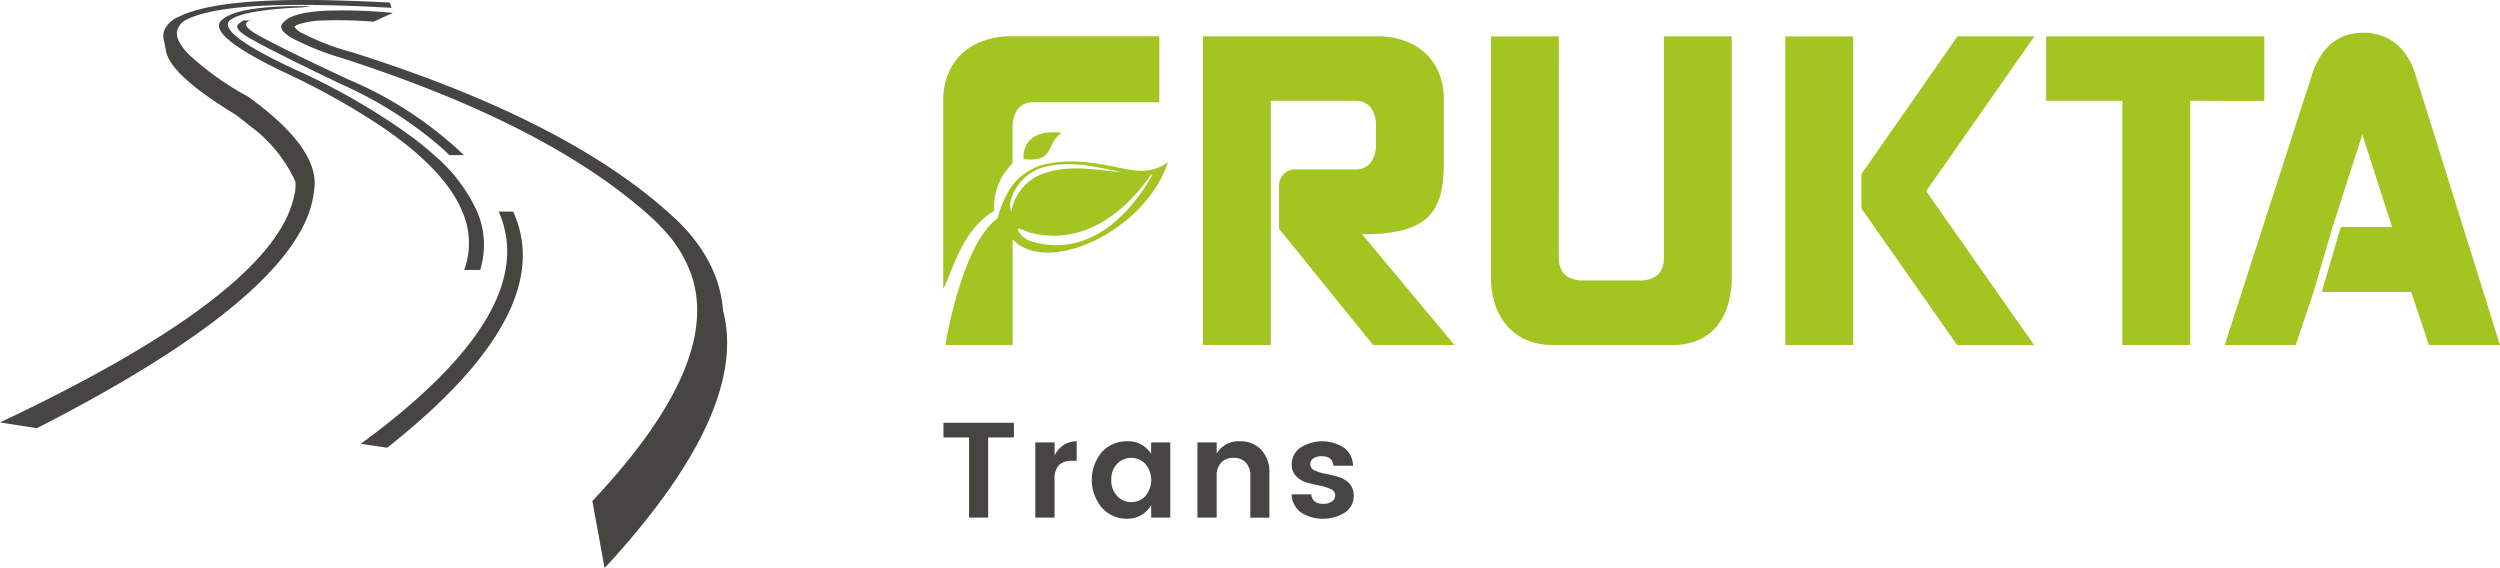
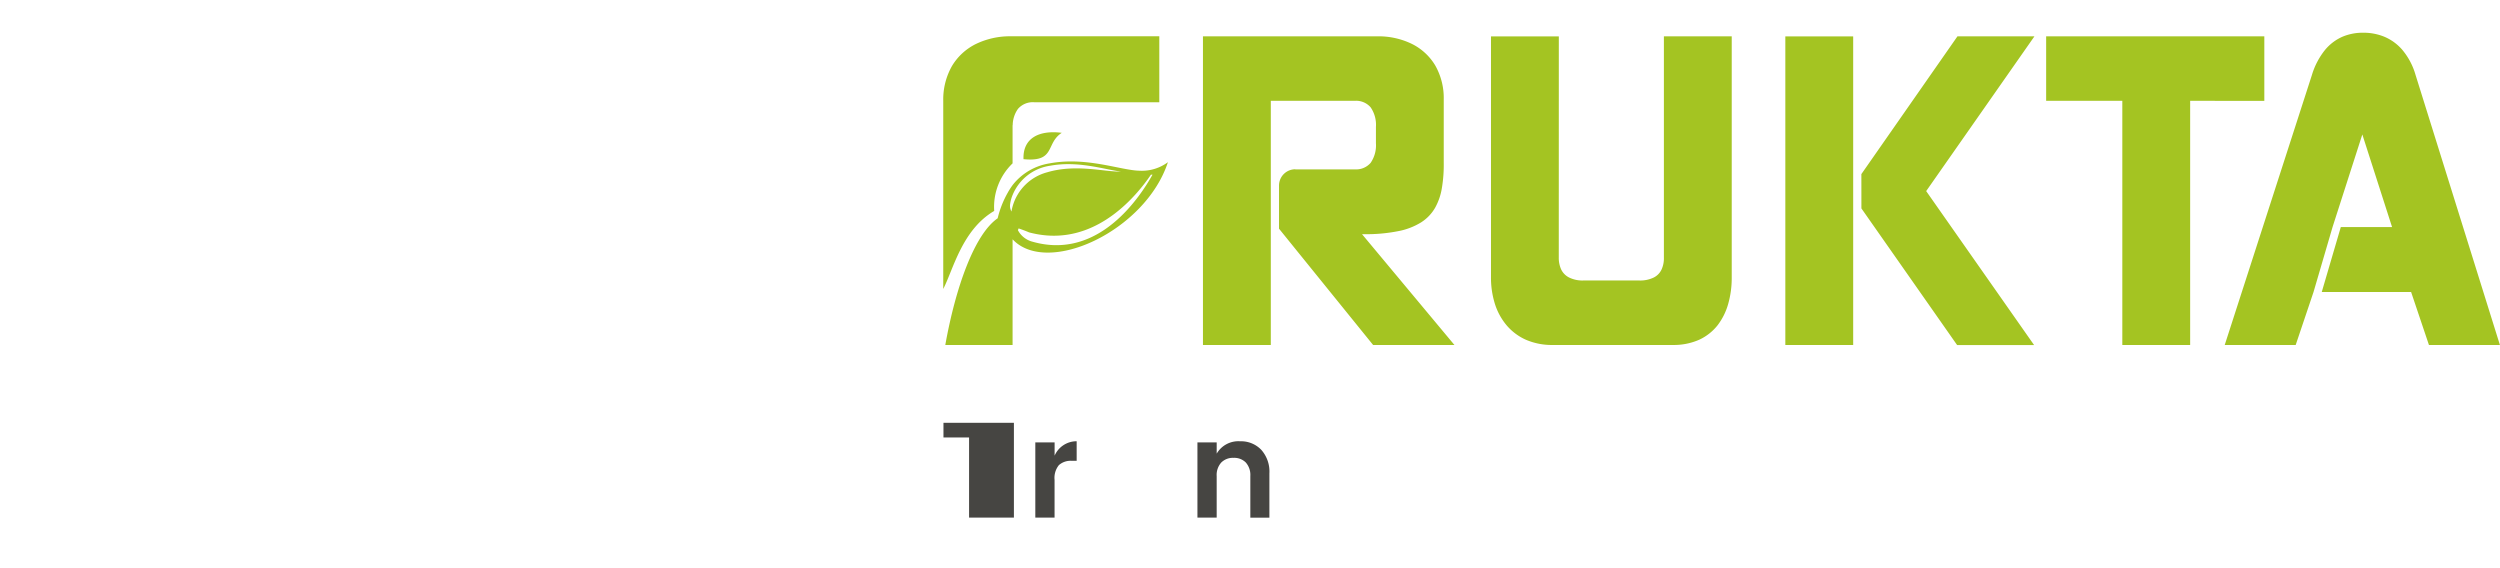
<svg xmlns="http://www.w3.org/2000/svg" id="Vector_Smart_Object" data-name="Vector Smart Object" width="207.859" height="47.208" viewBox="0 0 207.859 47.208">
  <g id="Group_18" data-name="Group 18">
    <g id="Group_15" data-name="Group 15">
      <g id="Group_14" data-name="Group 14">
-         <path id="Path_458" data-name="Path 458" d="M78.443,36.373v-1.22H84.3v1.22h-2.14v6.665H80.572V36.373Z" fill="#464542" />
+         <path id="Path_458" data-name="Path 458" d="M78.443,36.373v-1.22H84.3v1.22v6.665H80.572V36.373Z" fill="#464542" />
        <path id="Path_459" data-name="Path 459" d="M87.684,36.78v1.107a1.99,1.99,0,0,1,1.834-1.2v1.627h-.4a1.476,1.476,0,0,0-1.076.356,1.683,1.683,0,0,0-.362,1.226v3.14h-1.6V36.78Z" fill="#464542" />
-         <path id="Path_460" data-name="Path 460" d="M91.619,42.219a3.609,3.609,0,0,1-.006-4.631,2.786,2.786,0,0,1,2.129-.9,2.2,2.2,0,0,1,1.97,1.062V36.78H97.3v6.258H95.713v-1.05a2.222,2.222,0,0,1-1.982,1.141A2.76,2.76,0,0,1,91.619,42.219Zm3.6-.96a2.078,2.078,0,0,0,0-2.7,1.629,1.629,0,0,0-2.327-.006,1.8,1.8,0,0,0-.493,1.344,1.83,1.83,0,0,0,.5,1.356,1.61,1.61,0,0,0,2.322.005Z" fill="#464542" />
        <path id="Path_461" data-name="Path 461" d="M101.16,36.78v.938a2.083,2.083,0,0,1,1.948-1.028,2.329,2.329,0,0,1,1.755.706,2.711,2.711,0,0,1,.679,1.96v3.683h-1.585V39.581a1.562,1.562,0,0,0-.374-1.124,1.347,1.347,0,0,0-1.019-.39,1.364,1.364,0,0,0-1.025.39,1.547,1.547,0,0,0-.38,1.124v3.457h-1.6V36.78Z" fill="#464542" />
-         <path id="Path_462" data-name="Path 462" d="M107.4,38.61a1.689,1.689,0,0,1,.691-1.367,3.33,3.33,0,0,1,3.669-.005,1.924,1.924,0,0,1,.736,1.485h-1.631q-.068-.791-.974-.791a1.179,1.179,0,0,0-.7.181.581.581,0,0,0-.249.5.551.551,0,0,0,.373.5,3.67,3.67,0,0,0,.906.283q.531.1,1.059.254a1.992,1.992,0,0,1,.9.543,1.429,1.429,0,0,1,.374,1.033,1.639,1.639,0,0,1-.719,1.378,3.442,3.442,0,0,1-3.664.006,1.939,1.939,0,0,1-.782-1.509h1.631q.09.791,1.008.791a1.184,1.184,0,0,0,.714-.2.613.613,0,0,0,.272-.519.567.567,0,0,0-.374-.509,3.518,3.518,0,0,0-.906-.288q-.533-.1-1.059-.248a2,2,0,0,1-.9-.525A1.346,1.346,0,0,1,107.4,38.61Z" fill="#464542" />
      </g>
    </g>
    <g id="Group_17" data-name="Group 17">
      <g id="Group_16" data-name="Group 16">
-         <path id="Path_463" data-name="Path 463" d="M32.555.653,32.426.214Q29.894.078,27.756.033,26.807,0,25.936,0q-8.1-.06-11.023,1.369a.007.007,0,0,0-.008.008,2.22,2.22,0,0,0-1.251,1.157,1.231,1.231,0,0,0-.076.431.19.19,0,0,0,0,.075,1.058,1.058,0,0,0,.023.212.254.254,0,0,0,.008.06.02.02,0,0,0,.008.015L13.8,4.2a1.219,1.219,0,0,0,.06.25,1.712,1.712,0,0,0,.061.189q.758,1.913,5.7,4.915.591.439,1.114.878a11.836,11.836,0,0,1,3.754,4.507c.025.066.05.133.076.2a3.787,3.787,0,0,1-.053.923c-.01,0-.016.009-.016.014a.291.291,0,0,0-.007.068q-.069.334-.167.68a9.254,9.254,0,0,1-.842,1.944Q19.363,25.988,0,35.123l3.071.477q2.123-1.089,4.048-2.14,11.494-6.3,16.042-11.654a16.222,16.222,0,0,0,1.8-2.534,10.162,10.162,0,0,0,.849-1.944c.025-.1.051-.189.076-.28a7.514,7.514,0,0,0,.213-1.112Q26.778,12.45,20.576,8a.071.071,0,0,0-.037-.016,24.053,24.053,0,0,1-4.823-3.44,5.156,5.156,0,0,1-.516-.59c-.08-.11-.151-.217-.211-.317a2.152,2.152,0,0,1-.213-.462c-.01-.031-.017-.056-.023-.076a1.107,1.107,0,0,1-.045-.3.558.558,0,0,1,0-.128.215.215,0,0,1,.015-.083,1.46,1.46,0,0,1,.887-1.005Q18.219.35,25.618.411c.207,0,.42,0,.637.008q2.759.03,6.3.234M55.33,19.264l.038.038a10.6,10.6,0,0,1,2.138,3.623q.106.317.19.65a9.2,9.2,0,0,1,.25,1.642.248.248,0,0,0,.008.06q.023.5,0,1.014-.273,5.846-7.21,13.726-.713.809-1.494,1.641l1.016,5.551c.055-.046.109-.093.159-.143q10.819-11.783,9.97-19.739c-.02-.181-.046-.36-.076-.536-.04-.258-.091-.51-.152-.756q-.023-.1-.045-.19a.36.36,0,0,1-.007-.076q-.016-.158-.03-.309a.2.2,0,0,1-.008-.053,10.665,10.665,0,0,0-.28-1.46.658.658,0,0,1-.023-.091c-.03-.1-.06-.2-.091-.295q-.082-.272-.182-.537a11.74,11.74,0,0,0-1.486-2.73,14.411,14.411,0,0,0-1.607-1.86q-.166-.167-.349-.333H56.05l-.545-.5Q46.823,9.879,29.257,4.343a20.564,20.564,0,0,1-4.306-1.679,1.36,1.36,0,0,1-.425-.378.233.233,0,0,1-.037-.083,1.572,1.572,0,0,1,.462-.219,6.884,6.884,0,0,1,1.873-.28,36.306,36.306,0,0,1,4.231.1l1.615-.734A43.622,43.622,0,0,0,27.135.888q-2.882.136-3.564.976a.459.459,0,0,0-.189.385.711.711,0,0,0,.25.446,3.432,3.432,0,0,0,.652.477A23.216,23.216,0,0,0,28.506,4.85h-.015q17.627,5.694,26.05,13.583c.075.076.154.151.235.227-.016.005-.016.01,0,.015q.288.286.553.589M42.669,17.593H41.463Q45.1,25.837,30,36.9l2.191.325Q46.467,25.95,42.669,17.593M38.6,22.441h1.32a6.953,6.953,0,0,0-.251-4.847A13.468,13.468,0,0,0,36.1,12.9q-.774-.7-1.691-1.4A54.468,54.468,0,0,0,24.7,5.856h-.007q-6.816-3.154-5.542-4.2Q20.3.819,25.133.615l.72-.1Q19.978.426,18.529,1.59,16.824,2.8,24.034,6.2a59.849,59.849,0,0,1,7.612,4.273q5.331,3.6,6.793,7.116a6.523,6.523,0,0,1,.159,4.847M37.362,12.9h1.213a31.729,31.729,0,0,0-9.507-6.247Q26.392,5.41,24.534,4.5q-2-.982-3.04-1.558-.9-.5-1.032-.847-.091-.25.326-.4a.059.059,0,0,1,.03-.007h-.553q-.607.356-.546.567.106.394,1.114.961,1.994,1.135,7.6,3.811a33.269,33.269,0,0,1,8.432,5.393c.172.161.338.323.5.484" fill="#464542" />
-       </g>
+         </g>
    </g>
    <path id="Path_464" data-name="Path 464" d="M84.1,17.588a.954.954,0,0,1-.121-.569,3.014,3.014,0,0,1,.21-.8,3.988,3.988,0,0,1,3.13-2.44c2.32-.429,4.513.316,5.872.486-1.335.042-3.708-.653-6.11.056a4.075,4.075,0,0,0-2.893,2.854,3.283,3.283,0,0,0-.089.417m.533,1.552c.019-.051.038-.1.059-.153.291.1.6.212.87.33,4.577,1.22,7.878-1.853,9.551-4,.224-.287.417-.556.582-.8h.131c-.143.255-.318.551-.523.872-1.514,2.354-4.727,6.041-9.437,4.708A1.909,1.909,0,0,1,84.633,19.14Zm3.652-8.1c-1.917-.248-3.253.46-3.186,2.19C87.8,13.5,86.91,11.921,88.285,11.039ZM85.975,8.5H96.389V3.017H84.053a6.507,6.507,0,0,0-2.909.638,4.785,4.785,0,0,0-1.989,1.826,5.618,5.618,0,0,0-.73,2.881V24.027c.844-1.652,1.575-4.927,4.237-6.489a5.03,5.03,0,0,1,1.527-3.955V10.407H84.2a2.372,2.372,0,0,1,.44-1.356A1.628,1.628,0,0,1,85.975,8.5Zm-2.162,7.476h0l.016-.027a8.1,8.1,0,0,0-.879,2.2c-1.925,1.325-3.5,5.741-4.355,10.538h5.595v-8.79c2.889,3.087,11.042-.686,12.915-6.413a3.642,3.642,0,0,1-2.365.71c-1.532-.025-4.4-1.179-7.453-.614a4.858,4.858,0,0,0-3.1,1.816c-.126.174-.246.358-.36.551h0m107.043,12.74,1.485-4.409,1.582-5.4,2.475-7.7,2.473,7.7h-4.262l-1.584,5.4h7.429l1.485,4.409h5.9L200.832,6.212a5.667,5.667,0,0,0-1.1-2.073,4.025,4.025,0,0,0-1.528-1.1,4.553,4.553,0,0,0-1.721-.318,4.325,4.325,0,0,0-1.687.318,3.906,3.906,0,0,0-1.474,1.1,6.134,6.134,0,0,0-1.094,2.073l-7.257,22.471Zm-2.606-20.3V3.02h-18.14V8.382h6.333v20.3h5.64V8.382Zm-33.5,8.941,7.957,11.36h6.4l-8.972-12.8L169.151,3.02h-6.4l-7.99,11.455Zm-.684-14.3h-5.641V28.683h5.641V3.02Zm-24.474,0h-5.64V23.057a7.279,7.279,0,0,0,.323,2.2,5.211,5.211,0,0,0,.974,1.788,4.512,4.512,0,0,0,1.6,1.2,5.44,5.44,0,0,0,2.214.438H139.1a5.235,5.235,0,0,0,2.182-.438,4.194,4.194,0,0,0,1.524-1.2,5.265,5.265,0,0,0,.885-1.788,7.859,7.859,0,0,0,.291-2.2V3.02h-5.64V21.412a2.24,2.24,0,0,1-.193.992,1.4,1.4,0,0,1-.649.669,2.554,2.554,0,0,1-1.2.248h-4.652a2.5,2.5,0,0,1-1.186-.248,1.452,1.452,0,0,1-.66-.669,2.326,2.326,0,0,1-.2-.992Zm-21.91,11.054h4.955a1.59,1.59,0,0,0,1.309-.543,2.561,2.561,0,0,0,.44-1.629V10.554a2.557,2.557,0,0,0-.44-1.629,1.592,1.592,0,0,0-1.309-.543h-6.992v20.3h-5.641V3.02h14.514a6.339,6.339,0,0,1,2.846.625,4.68,4.68,0,0,1,1.947,1.788,5.475,5.475,0,0,1,.713,2.819v5.264a11.741,11.741,0,0,1-.152,2.1,5,5,0,0,1-.568,1.662,3.505,3.505,0,0,1-1.155,1.206,5.578,5.578,0,0,1-1.912.735,13.55,13.55,0,0,1-2.842.252h-.165l7.684,9.213h-6.761l-6.333-7.825-1.492-1.845V15.423A1.353,1.353,0,0,1,107.694,14.074Z" fill="#a4c422" />
  </g>
</svg>